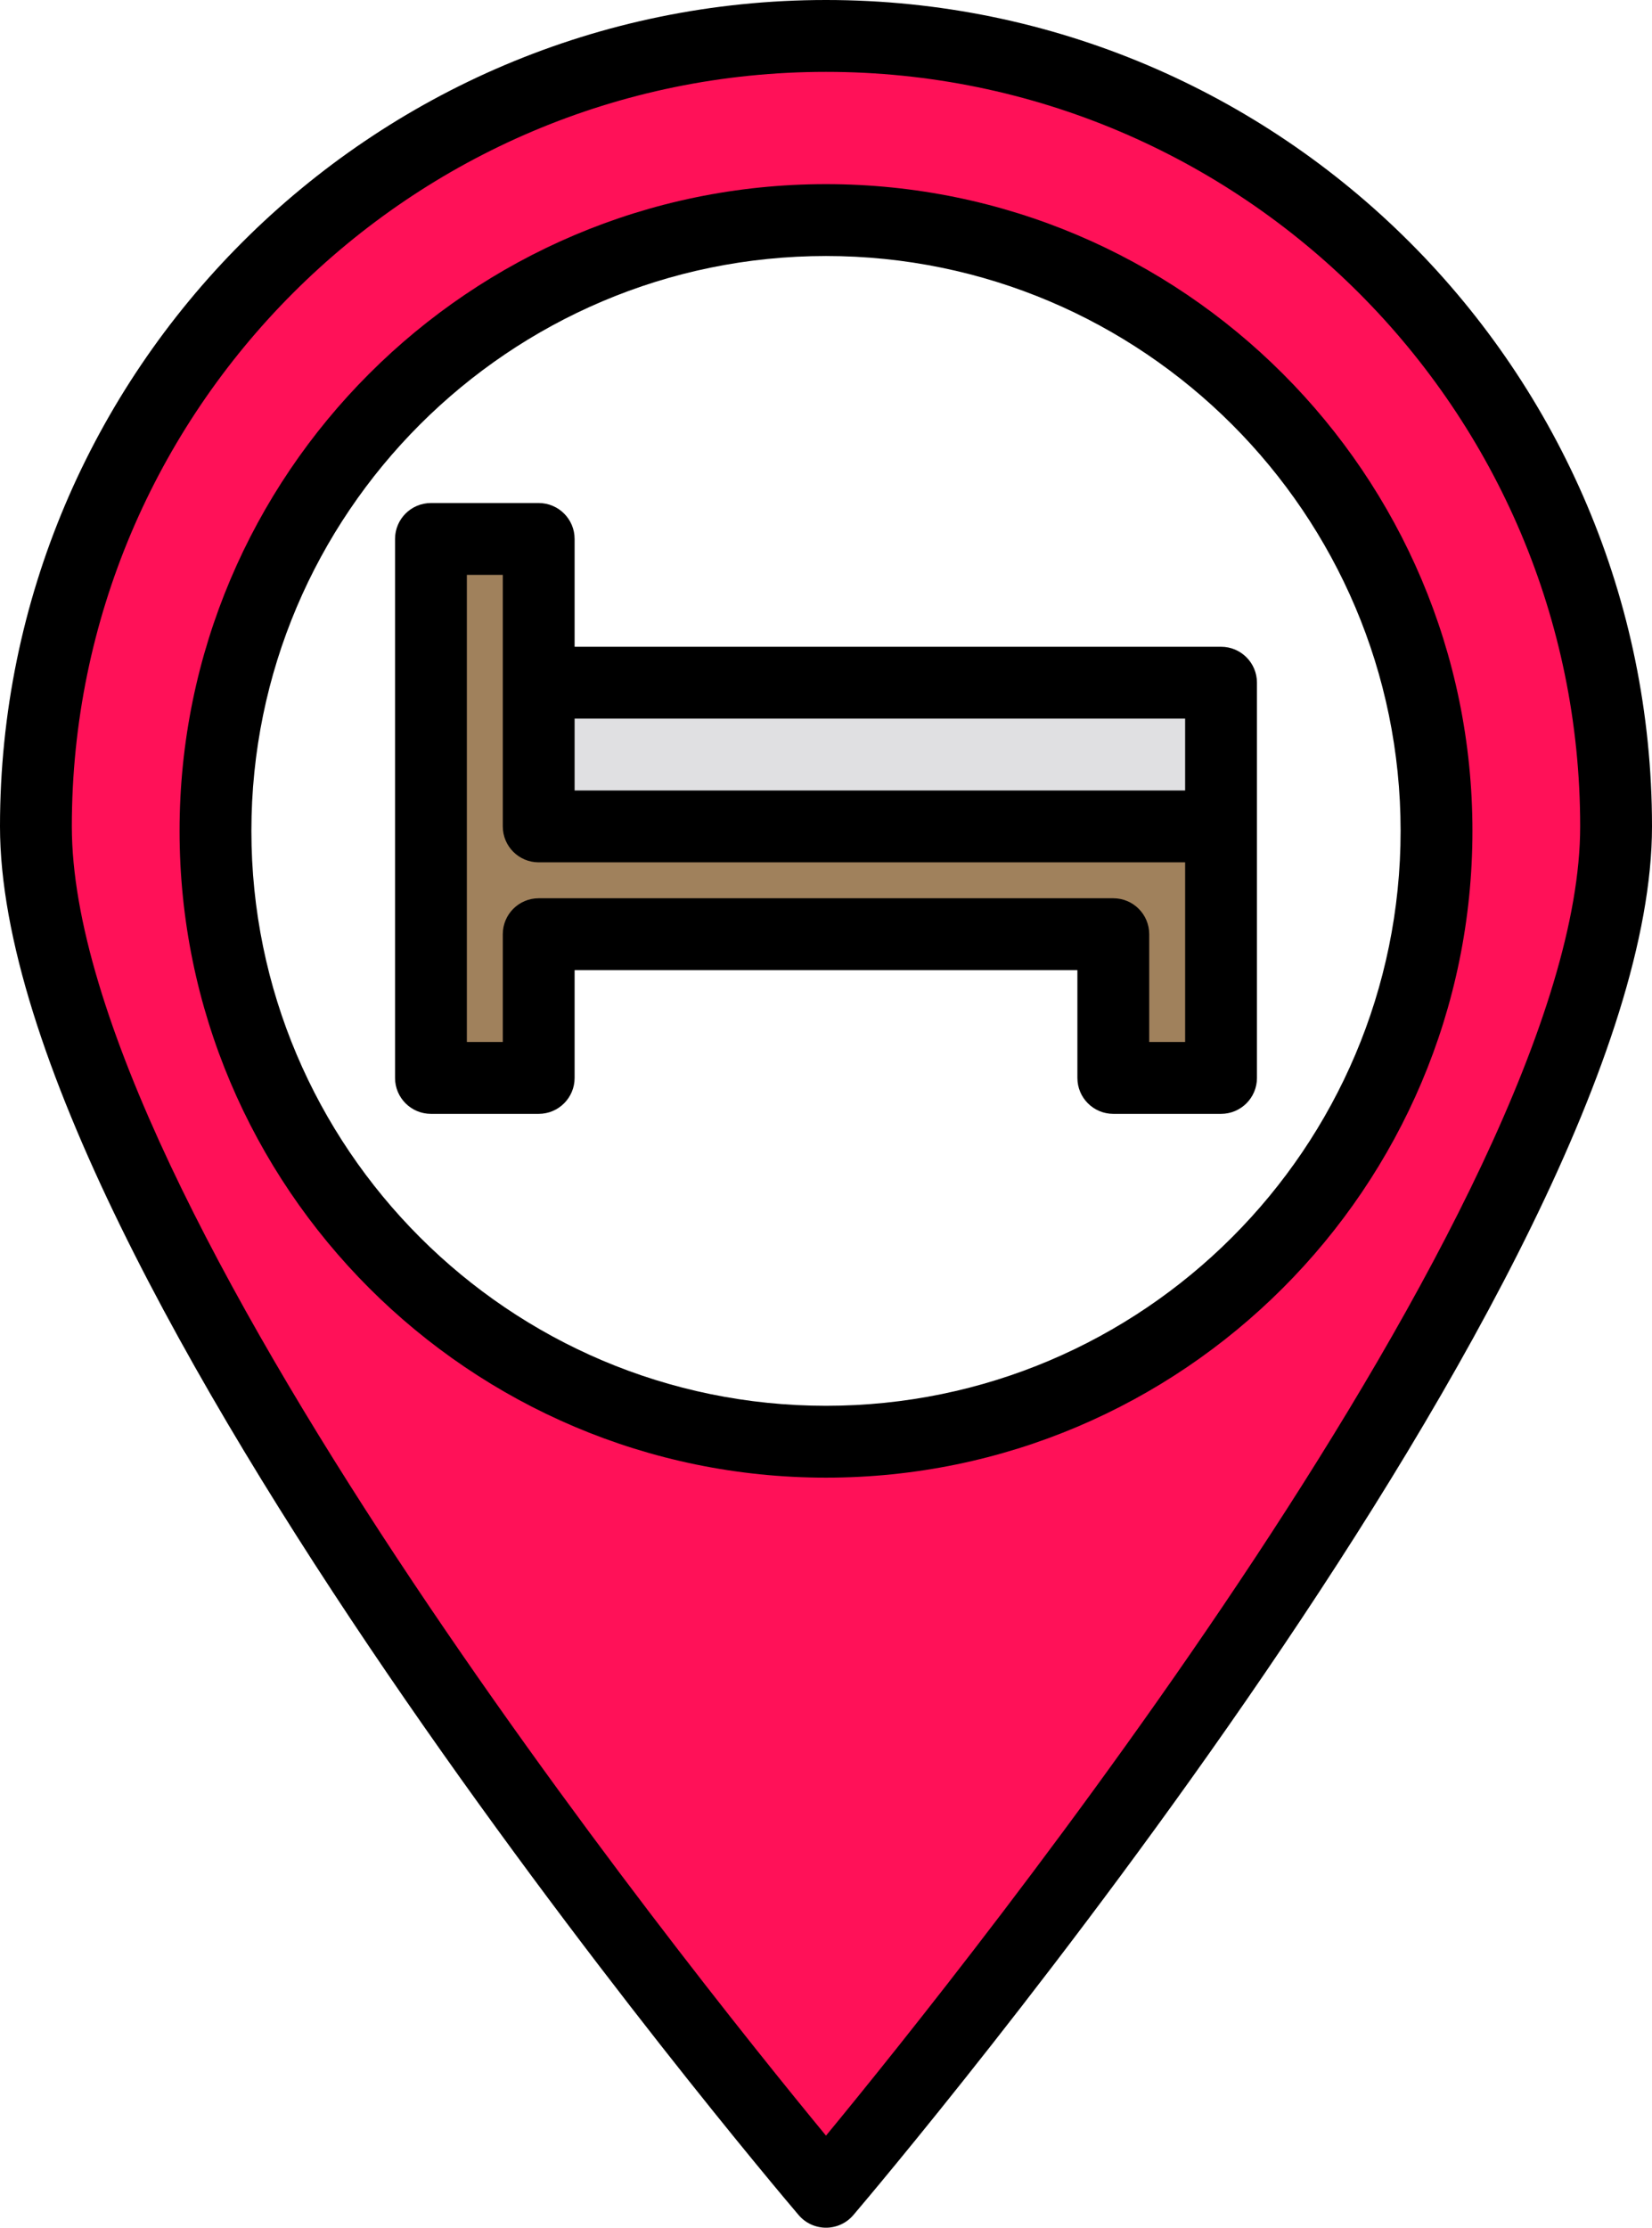
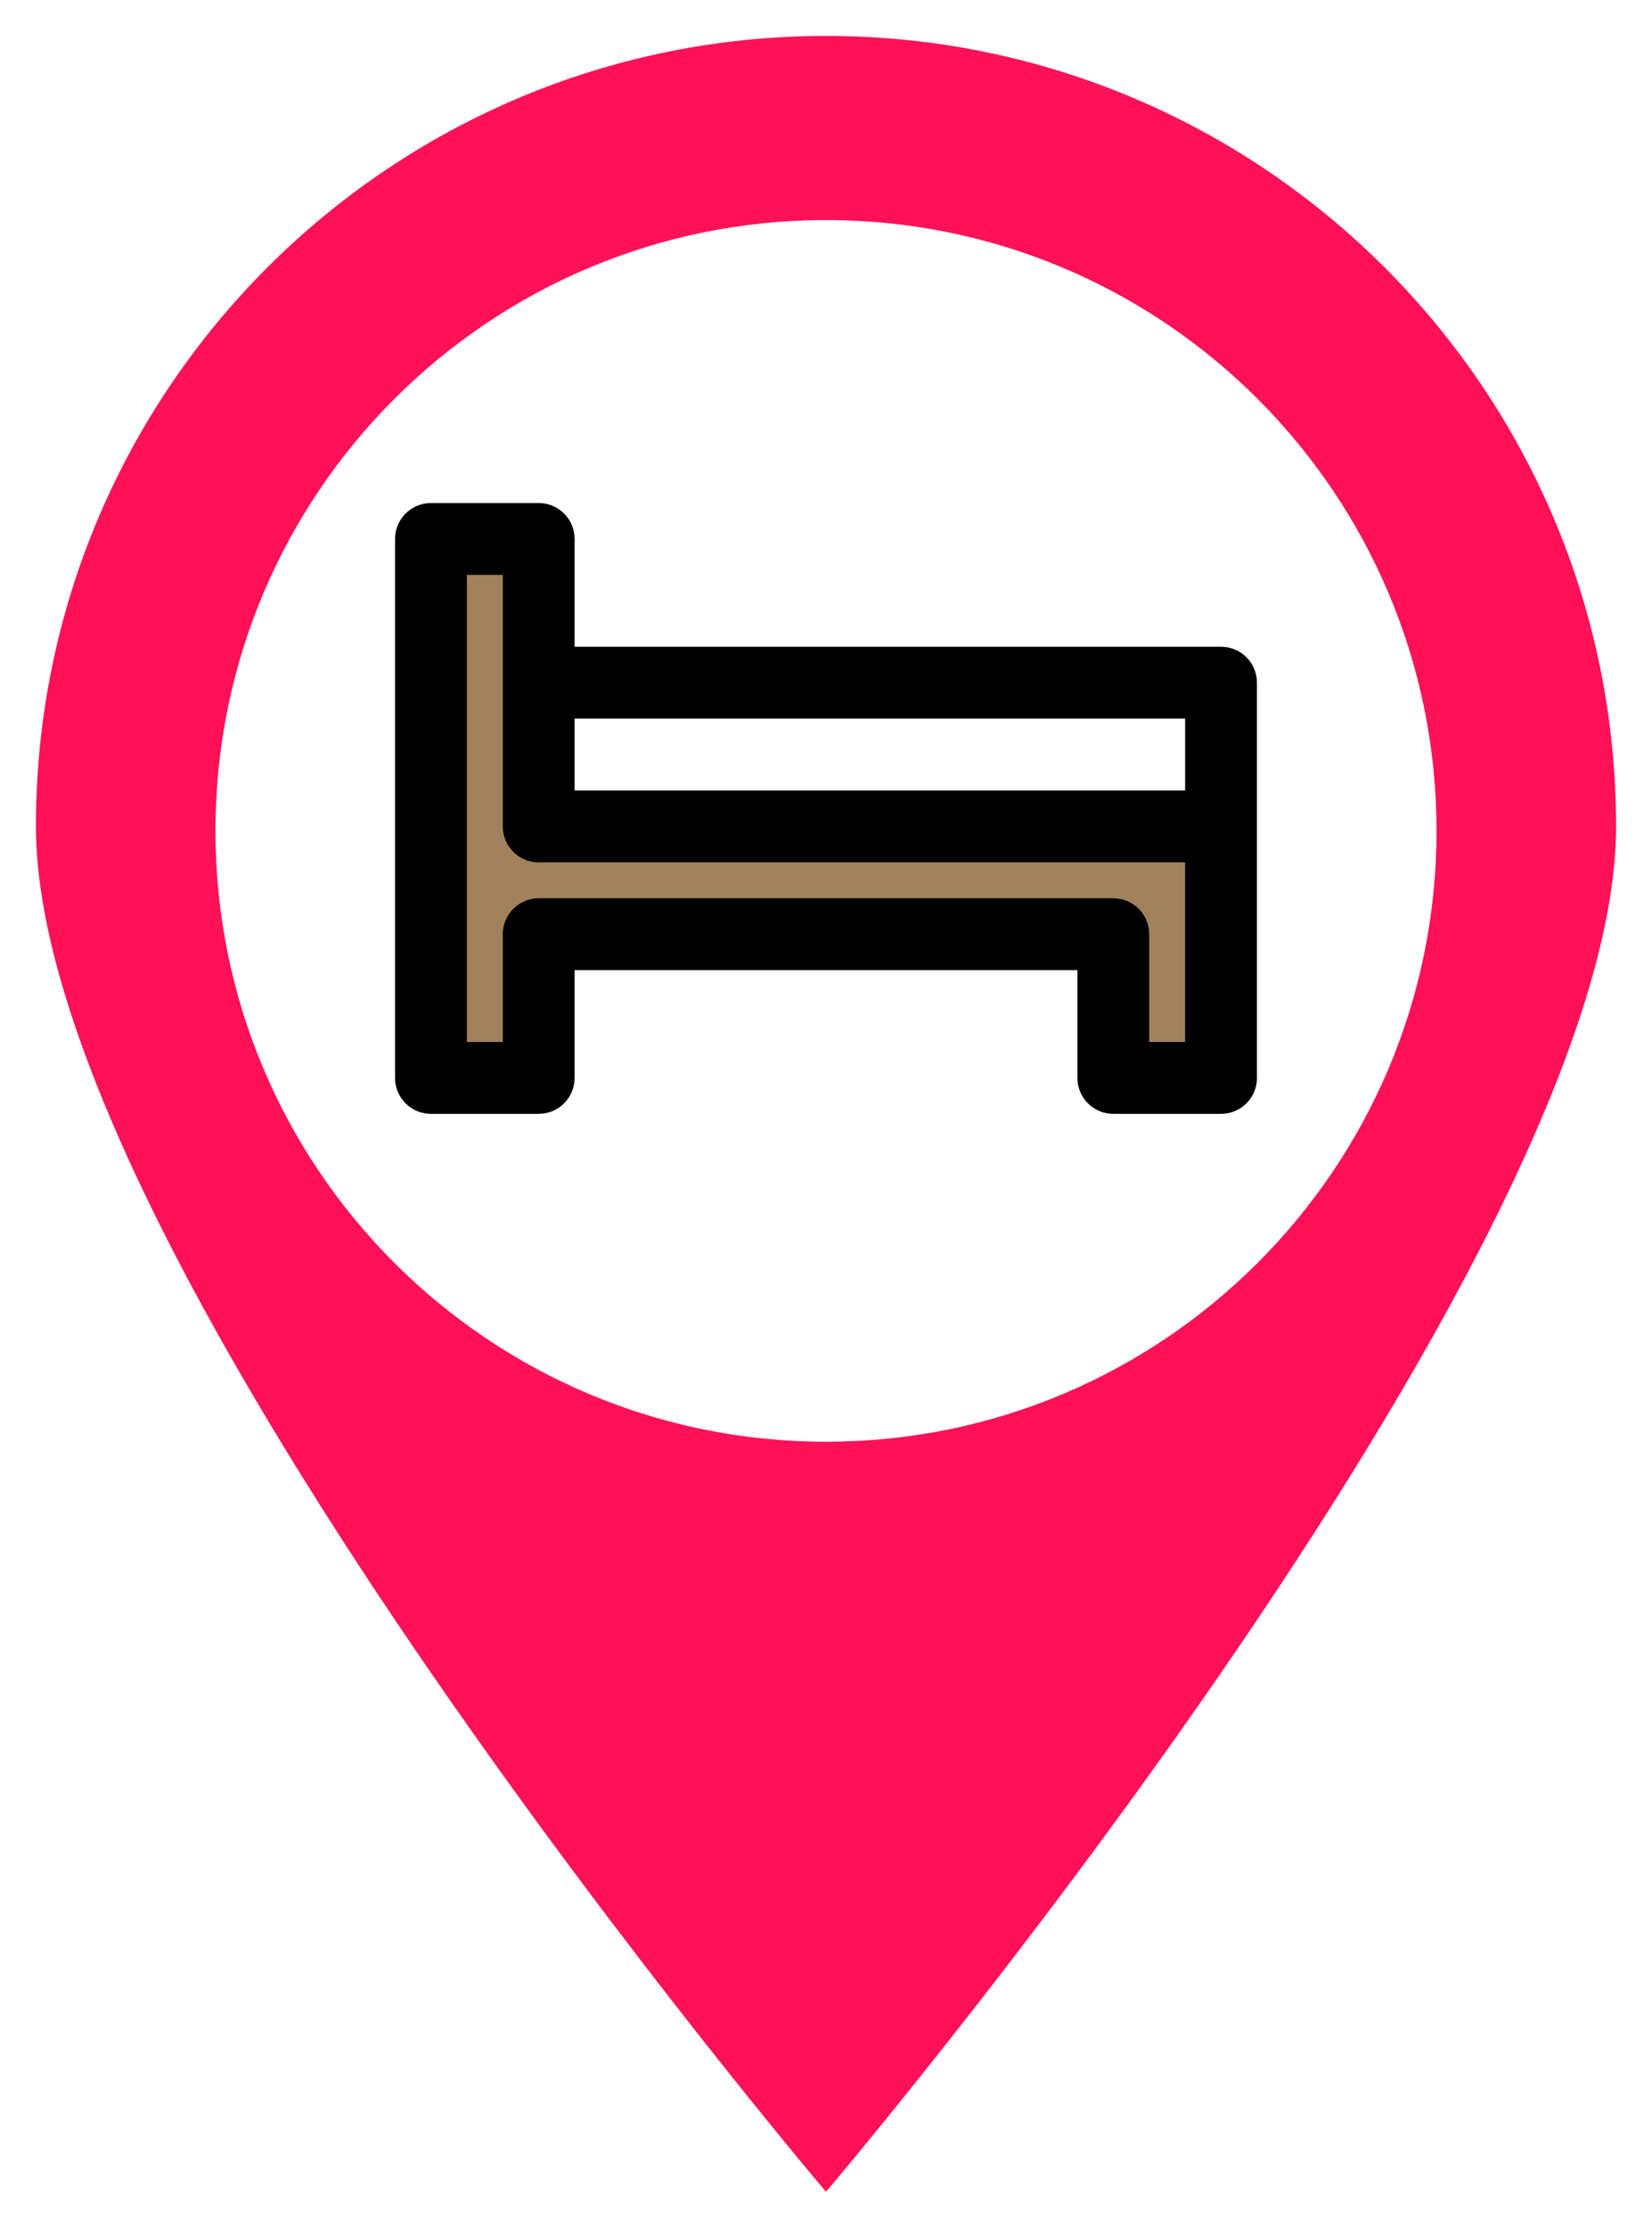
<svg xmlns="http://www.w3.org/2000/svg" fill="#000000" height="496" id="Layer_51" preserveAspectRatio="xMidYMid meet" version="1.1" viewBox="72.0 8.0 368.0 496.0" width="368" x="0" xml:space="preserve" y="0" zoomAndPan="magnify">
  <g id="Pin-location-hotel">
    <g>
      <g>
        <g id="change1_1">
          <path d="M256,16C158.8,16,80,94.8,80,192s176,304,176,304s176-206.8,176-304S353.2,16,256,16z M256,329 c-75.11,0-136-60.89-136-136S180.89,57,256,57s136,60.89,136,136S331.11,329,256,329z" fill="#ff1158" />
        </g>
        <g id="change2_1">
          <path d="M344 192L344 248 320 248 320 216 192 216 192 248 168 248 168 128 192 128 192 192z" fill="#a0815c" />
        </g>
        <g id="change3_1">
-           <path d="M192 160H344V192H192z" fill="#e0e0e2" />
-         </g>
+           </g>
      </g>
      <g id="change4_1">
-         <path d="M256,8C154.54,8,72,90.54,72,192c0,99.01,170.64,300.65,177.91,309.19c1.52,1.78,3.74,2.81,6.09,2.81 s4.57-1.03,6.09-2.81C269.36,492.65,440,291.01,440,192C440,90.54,357.46,8,256,8z M256,483.5C225.16,446.12,88,275.13,88,192 c0-92.64,75.36-168,168-168s168,75.36,168,168C424,275.1,286.84,446.11,256,483.5z" fill="inherit" />
-         <path d="M256,49c-79.4,0-144,64.6-144,144c0,79.4,64.6,144,144,144s144-64.6,144-144C400,113.6,335.4,49,256,49z M256,321 c-70.58,0-128-57.42-128-128c0-70.58,57.42-128,128-128s128,57.42,128,128C384,263.58,326.58,321,256,321z" fill="inherit" />
        <path d="M344,152H200v-24c0-4.42-3.58-8-8-8h-24c-4.42,0-8,3.58-8,8v120c0,4.42,3.58,8,8,8h24c4.42,0,8-3.58,8-8v-24h112v24 c0,4.42,3.58,8,8,8h24c4.42,0,8-3.58,8-8v-88C352,155.58,348.42,152,344,152z M336,240h-8v-24c0-4.42-3.58-8-8-8H192 c-4.42,0-8,3.58-8,8v24h-8V136h8v56c0,4.42,3.58,8,8,8h144V240z M336,184H200v-16h136V184z" fill="inherit" />
      </g>
    </g>
  </g>
</svg>